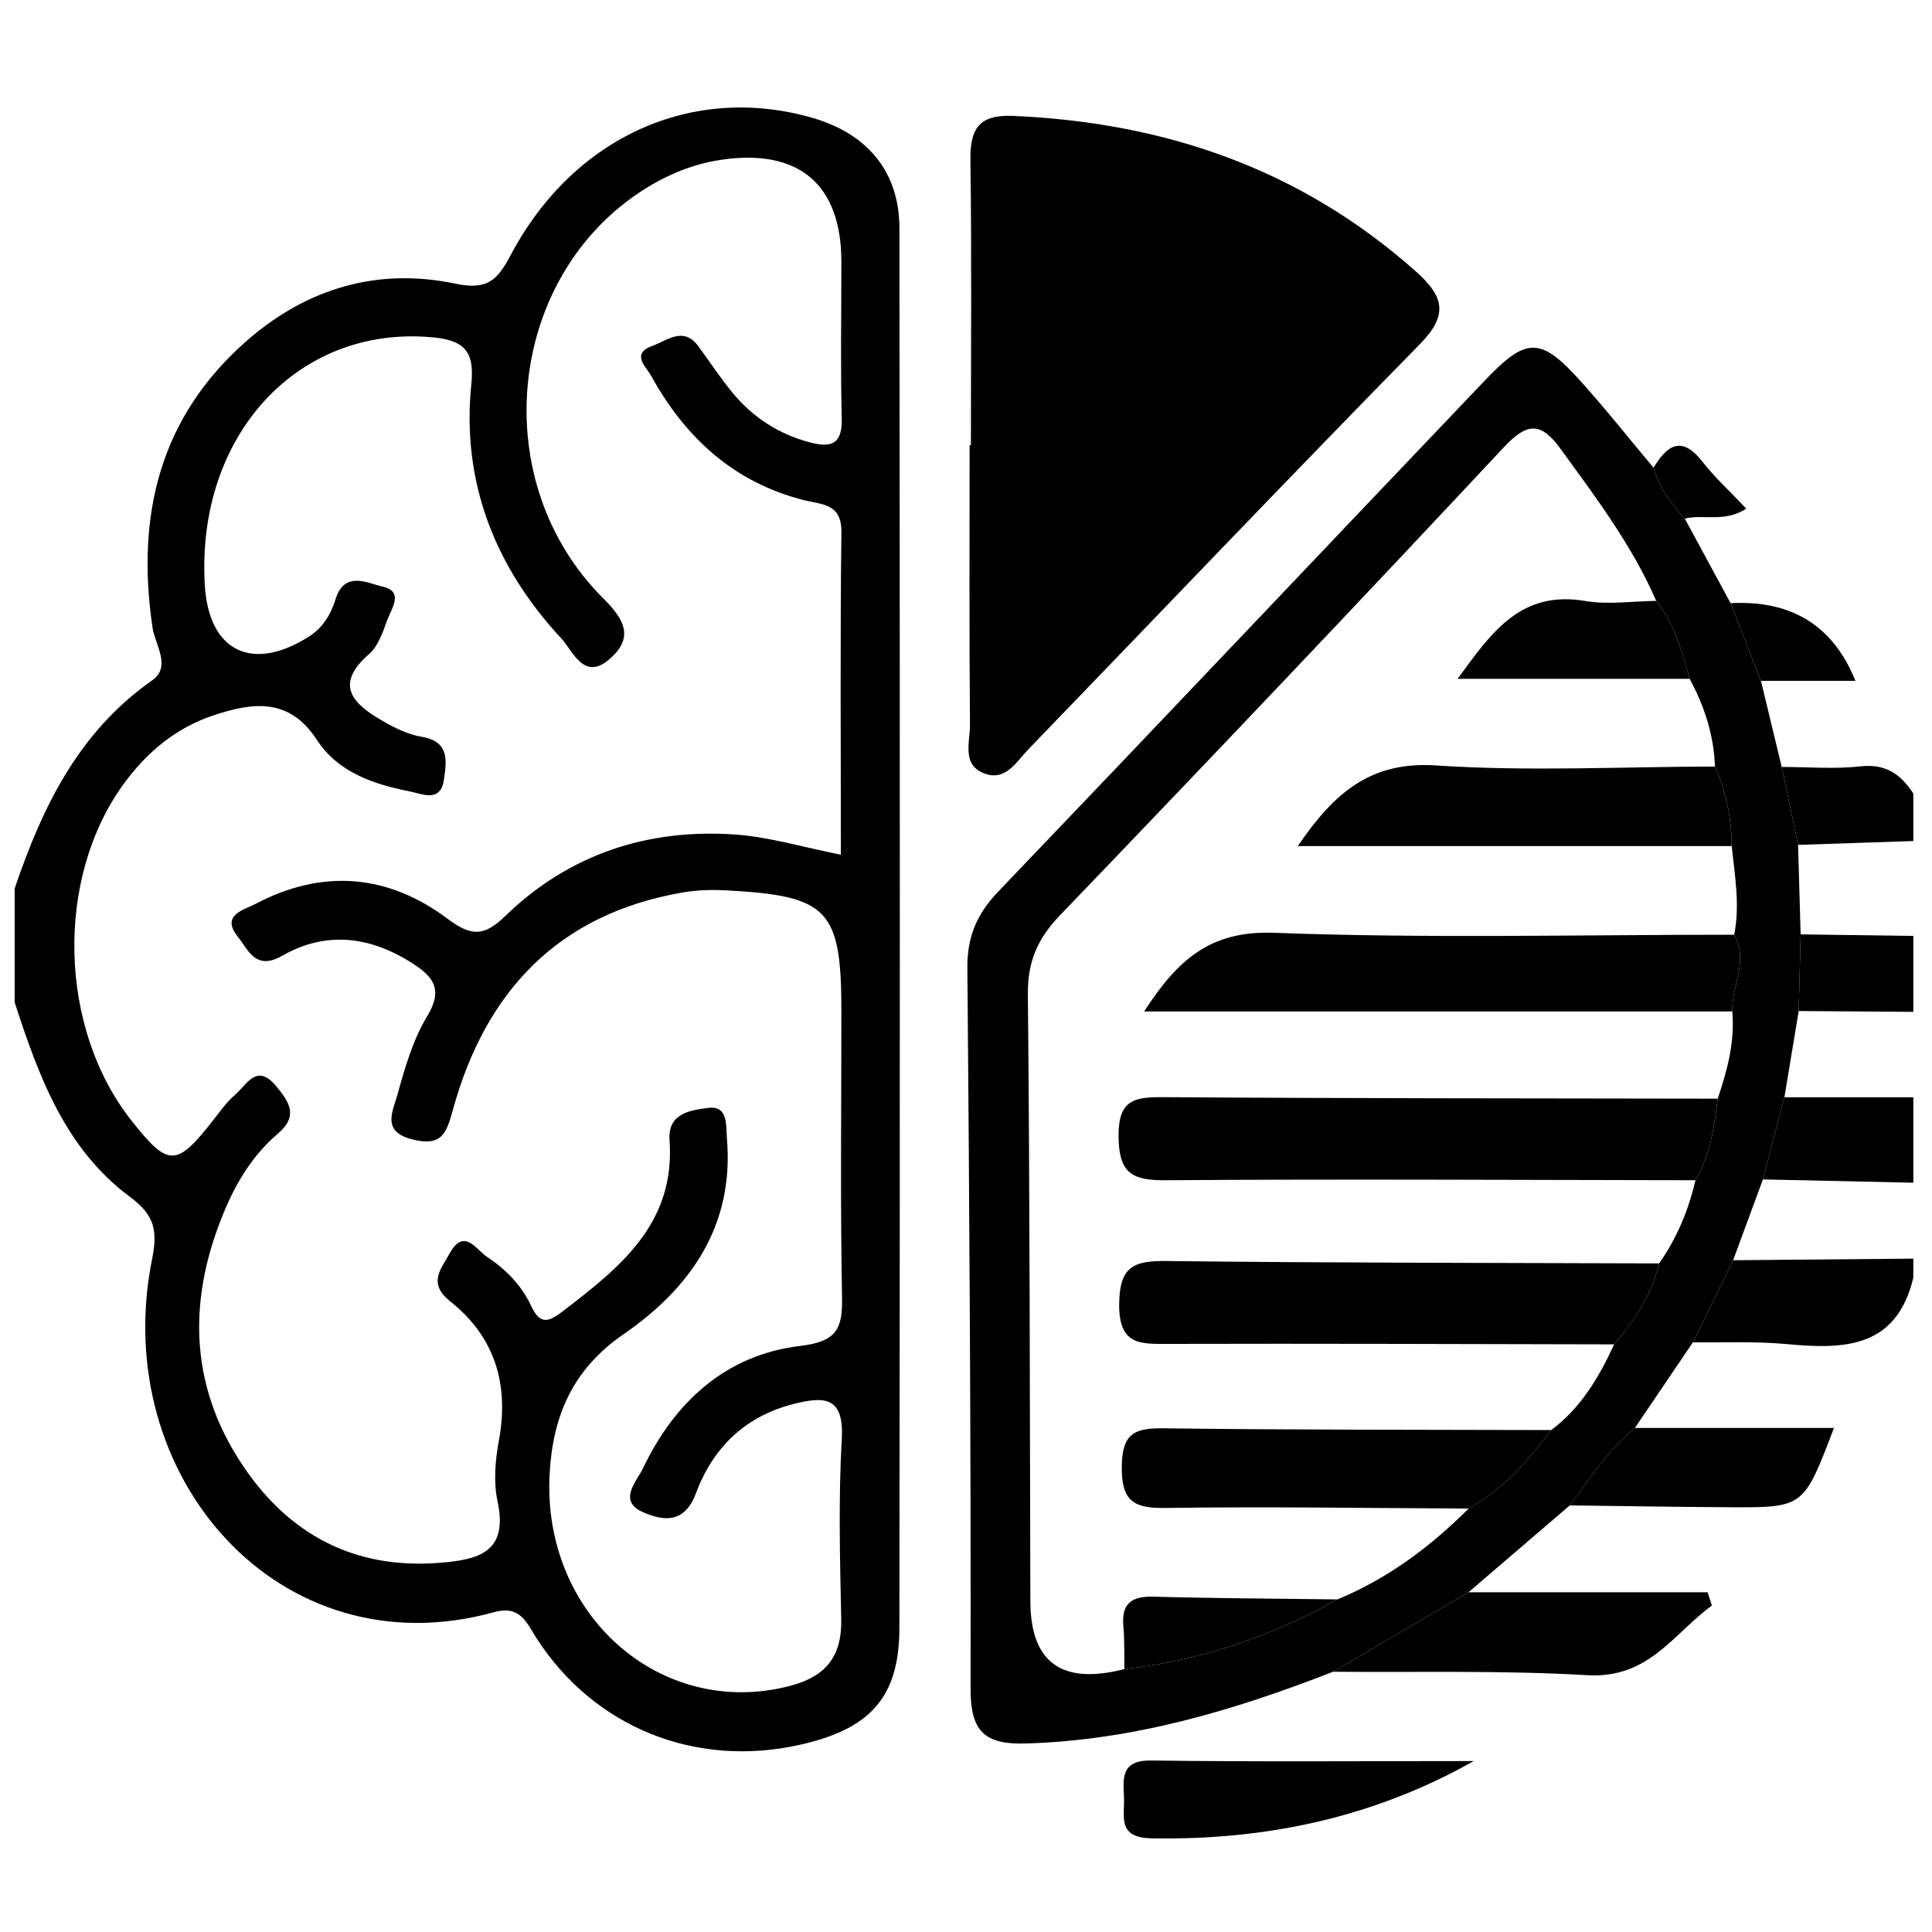
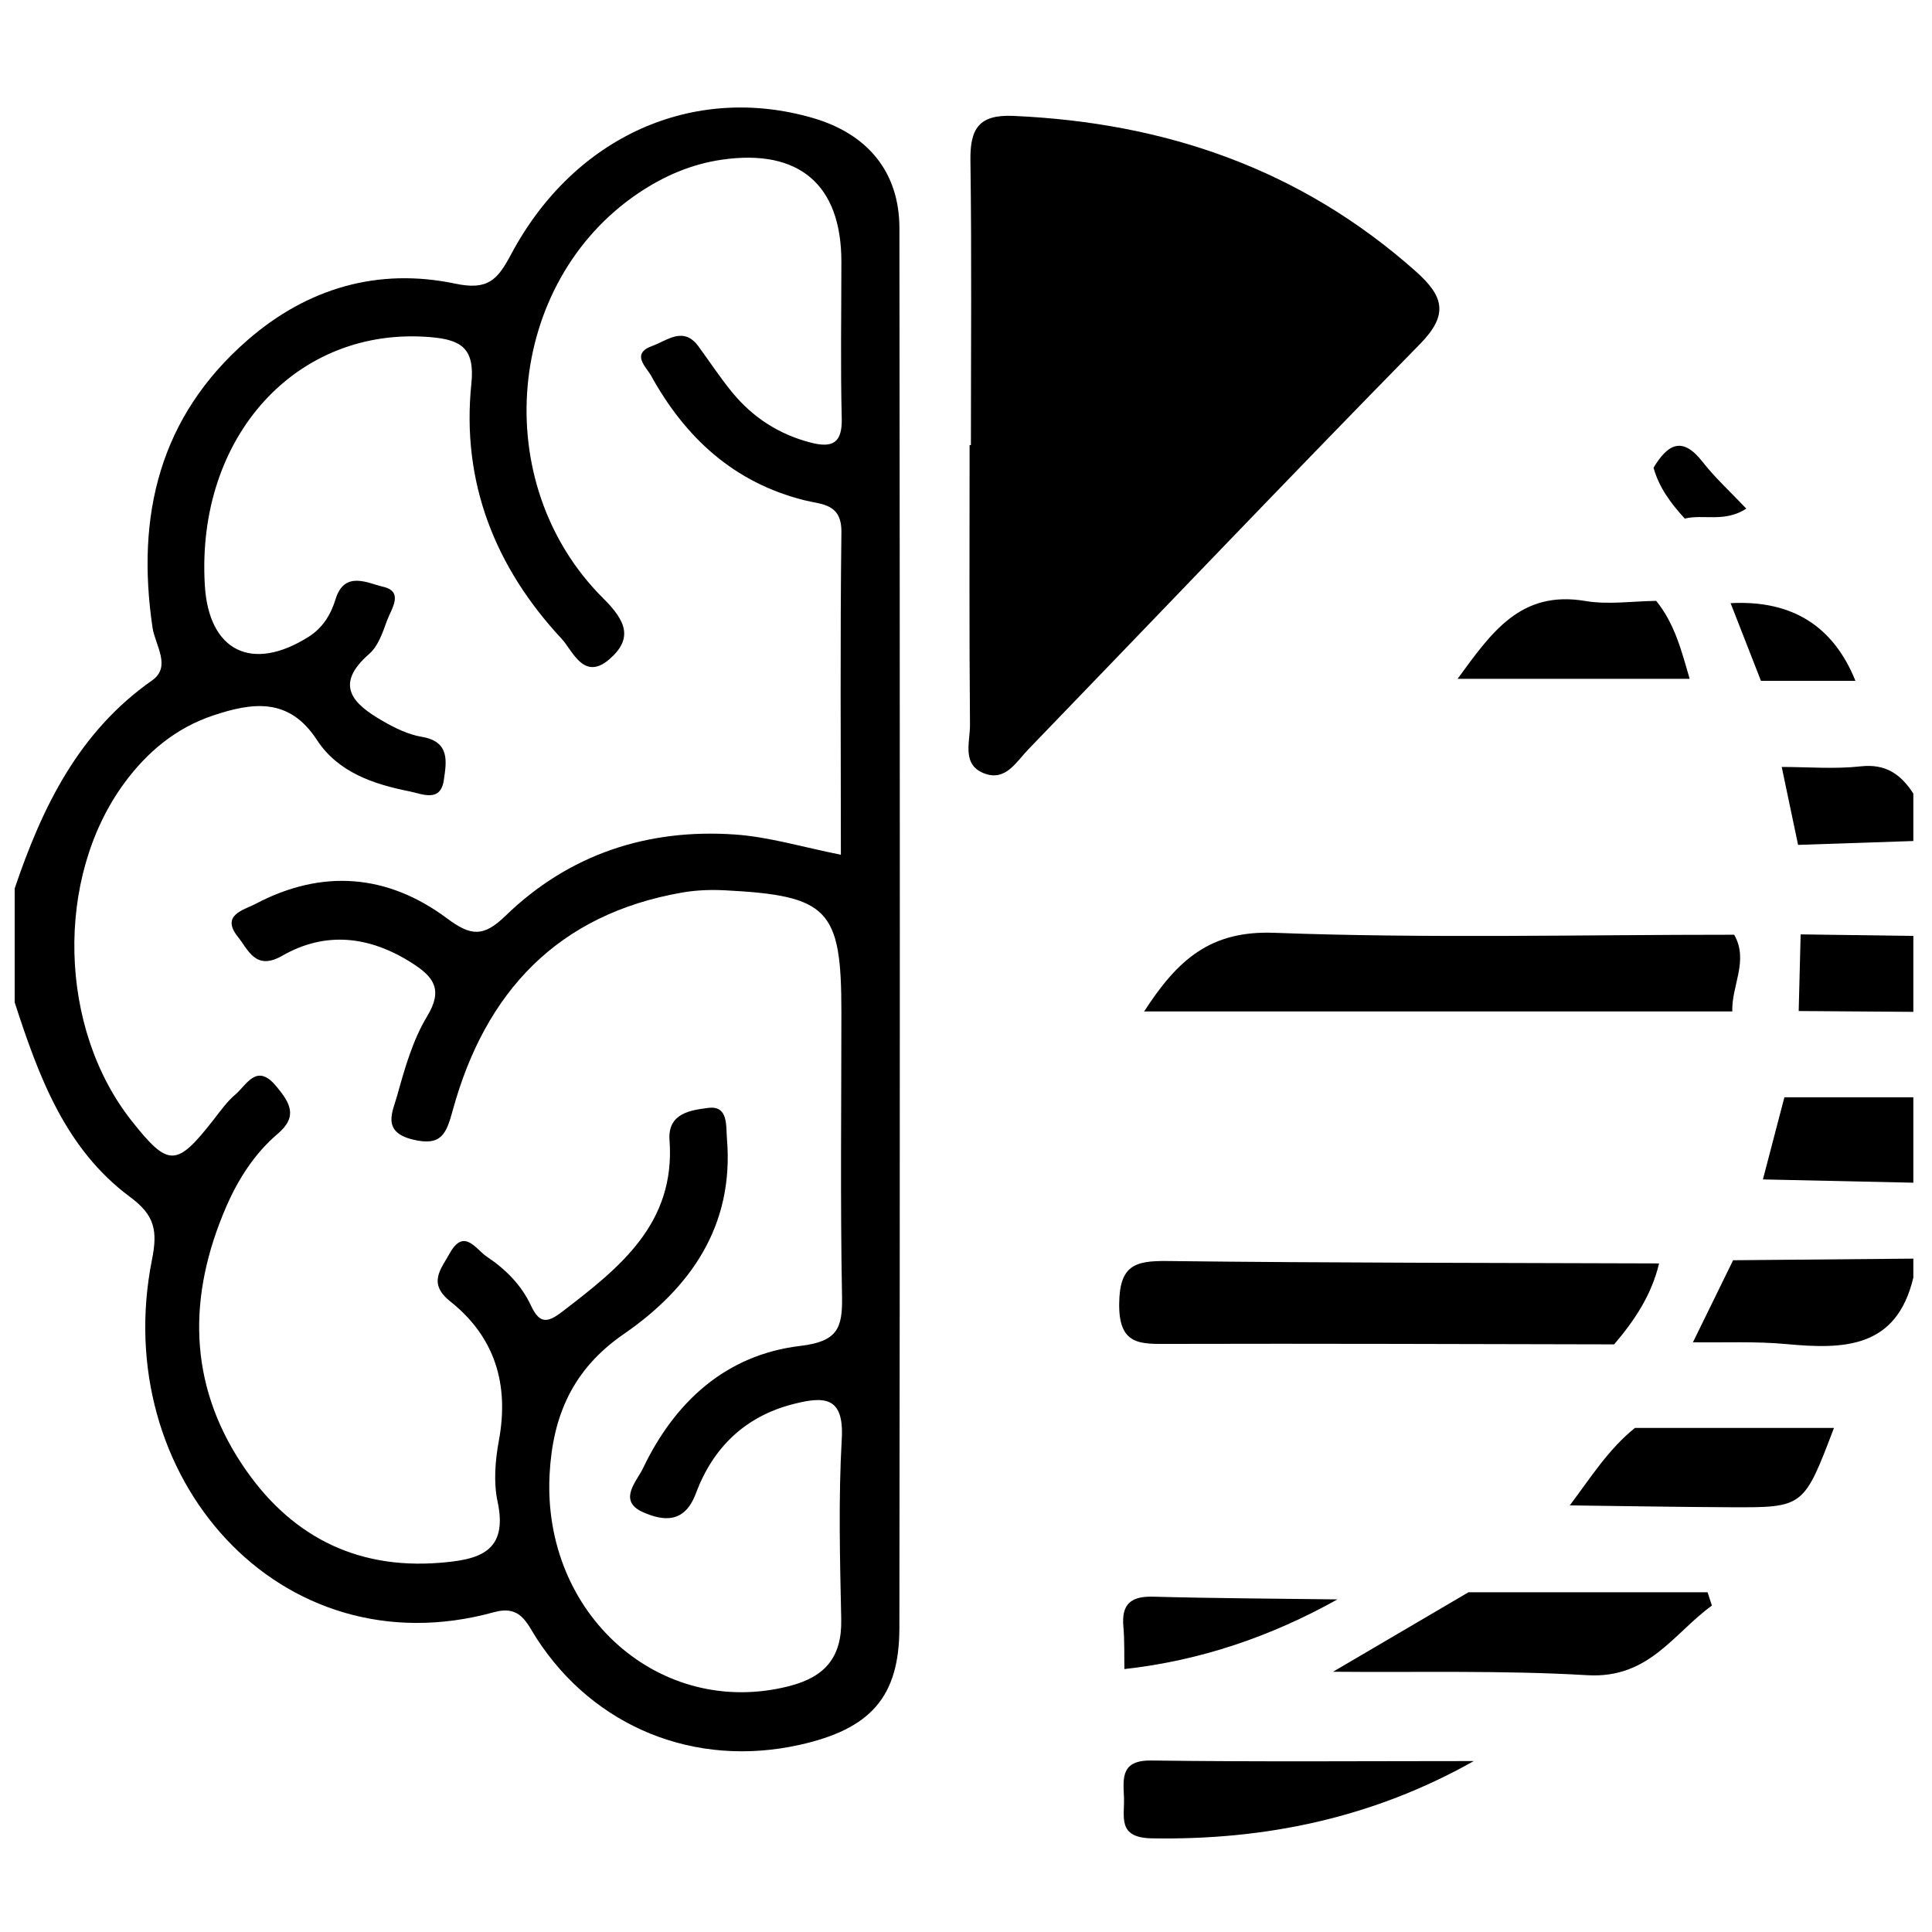
<svg xmlns="http://www.w3.org/2000/svg" id="Layer_1" viewBox="0 0 400 400">
  <path d="M3.038,183.948c5.708-16.845,13.224-32.39,28.452-43.078,4.056-2.847,.625-7.311,.089-10.932-3.434-23.193,1.418-43.64,19.691-59.54,12.361-10.756,27.013-15.022,42.95-11.678,6.76,1.419,8.743-.705,11.572-6.02,13.05-24.521,37.789-35.456,62.508-28.269,11.308,3.288,17.902,11.154,17.915,22.804,.108,96.613,.121,193.226-.007,289.839-.019,14.346-6.044,20.904-20.616,24.169-21.634,4.846-42.559-3.598-54.483-22.014-2.087-3.223-3.325-6.963-8.827-5.443-44.402,12.271-79.764-28.17-70.815-72.985,1.195-5.983,.593-9.184-4.53-12.976-13.445-9.952-18.956-25.056-23.899-40.296v-23.581Zm171.056-6.985c0-22.37-.167-44.564,.111-66.753,.075-5.987-4.021-5.725-7.65-6.634-14.608-3.658-24.675-12.954-31.761-25.798-1.004-1.82-4.256-4.535,.278-6.168,3.093-1.114,6.433-4.134,9.54,.109,2.318,3.164,4.475,6.458,6.958,9.486,4.26,5.196,9.651,8.706,16.234,10.418,4.542,1.181,6.599,.137,6.469-5.034-.271-10.8-.074-21.612-.075-32.419-.002-15.932-8.746-23.445-24.801-21.1-6.224,.909-11.916,3.356-17.165,6.88-27.51,18.471-31.359,60.047-7.311,83.955,4.625,4.598,6.26,8.268,1.215,12.61-5.285,4.549-7.597-1.837-9.828-4.231-13.805-14.817-20.818-32.458-18.716-52.852,.745-7.232-2.012-9.082-8.399-9.627-27.684-2.363-48.625,20.495-46.786,51.363,.814,13.656,9.745,18.083,21.48,10.678,2.946-1.859,4.603-4.594,5.591-7.798,1.857-6.022,6.721-3.276,9.805-2.577,4.451,1.009,1.704,4.639,.828,7.058-.878,2.427-1.822,5.244-3.653,6.839-7.457,6.495-3.28,10.411,2.756,13.892,2.51,1.447,5.283,2.822,8.092,3.287,5.945,.983,5.126,5.238,4.58,8.986-.683,4.696-4.568,2.812-7.038,2.323-7.496-1.483-14.862-3.949-19.243-10.673-5.743-8.815-13.272-7.786-21.45-5.063-7.755,2.582-13.744,7.628-18.46,14.066-14.37,19.616-13.583,50.753,1.565,69.879,7.627,9.63,9.266,9.598,16.954-.234,1.41-1.804,2.761-3.731,4.485-5.193,2.407-2.042,4.43-6.671,8.512-1.728,2.767,3.35,4.592,6.181,.277,9.843-4.807,4.08-8.213,9.45-10.677,15.151-7.901,18.276-7.947,36.4,3.351,53.357,9.599,14.408,23.168,21.723,40.909,20.298,7.899-.634,14.218-2.115,11.949-12.661-.87-4.043-.485-8.574,.278-12.707,2.146-11.621-.858-21.414-10.05-28.728-4.759-3.786-1.959-6.682-.139-9.974,2.971-5.374,5.476-.766,7.682,.693,3.842,2.54,7.164,5.875,9.128,10.093,1.739,3.736,3.314,3.725,6.43,1.337,11.893-9.114,23.54-18.218,22.27-35.56-.415-5.665,4.549-6.208,7.982-6.669,4.224-.568,3.681,3.682,3.908,6.386,1.505,18.005-7.54,30.902-21.386,40.449-10.564,7.284-14.698,16.931-15.334,29.032-1.528,29.064,22.926,50.632,49.56,43.853,7.54-1.919,10.984-6.04,10.819-13.87-.262-12.439-.595-24.918,.113-37.322,.509-8.918-3.748-8.817-10.053-7.213-10.052,2.558-16.665,9.135-20.142,18.466-2.378,6.38-6.808,5.727-10.932,3.929-5.365-2.339-1.298-6.444-.04-9.079,6.585-13.797,17.2-23.533,32.587-25.359,7.718-.916,8.758-3.676,8.633-10.282-.372-19.642-.133-39.296-.133-58.945,0-21.187-2.662-24-24.11-25.102-2.922-.15-5.925-.043-8.802,.456-25.795,4.471-40.812,20.566-47.536,45.036-1.345,4.894-2.316,7.565-8.3,6.107-6.532-1.591-4.128-5.829-3.217-9.111,1.565-5.642,3.23-11.498,6.219-16.439,3.354-5.544,1.273-8.16-3.134-10.975-8.726-5.575-17.848-6.704-26.889-1.523-5.52,3.164-7.003-1.2-9.176-3.914-3.636-4.539,1.246-5.553,3.683-6.839,13.786-7.277,27.336-6.153,39.652,3.04,4.91,3.665,7.513,3.86,12.034-.526,13.145-12.752,29.403-18.126,47.553-16.863,7.093,.494,14.071,2.633,21.92,4.185Z" />
  <path d="M396.135,264.517c-3.485,14.684-14.379,14.872-26.28,13.76-6.407-.599-12.9-.277-19.352-.371,2.775-5.662,5.548-11.324,8.32-16.986,12.437-.111,24.874-.222,37.312-.333v3.93Z" />
  <path d="M396.135,244.866c-10.381-.227-20.761-.455-31.143-.679,1.481-5.666,2.964-11.335,4.446-17.004,8.899-.001,17.798-.001,26.697-.002v17.686Z" />
  <path d="M396.135,174.123c-7.956,.268-15.911,.536-23.861,.802-1.125-5.38-2.257-10.759-3.388-16.137,5.456,.003,10.964,.476,16.353-.124,5.229-.582,8.336,1.689,10.896,5.634v9.825Z" />
  <path d="M396.135,209.494c-7.911-.057-15.823-.114-23.733-.171,.134-5.29,.268-10.58,.402-15.87,7.777,.107,15.555,.213,23.332,.32v15.721Z" />
-   <path d="M372.803,193.454c-.134,5.29-.267,10.58-.402,15.87-.986,5.954-1.971,11.908-2.96,17.86-1.487,5.667-2.969,11.336-4.45,17.003-2.055,5.575-4.112,11.153-6.168,16.732-2.772,5.663-5.545,11.325-8.32,16.987-4.008,5.912-8.013,11.823-12.013,17.736-5.545,4.46-9.267,10.455-13.485,16.034-6.991,5.995-13.981,11.991-20.969,17.985-9.348,5.486-18.699,10.973-28.049,16.46-20.511,8.008-41.373,14.218-63.681,14.852-8.639,.246-11.367-2.696-11.354-11.263,.073-49.779-.242-99.559-.668-149.337-.055-6.386,1.954-11.137,6.324-15.703,33.723-35.241,67.239-70.68,100.898-105.983,8.567-8.986,11.486-8.933,19.717,.201,5.236,5.81,10.094,11.96,15.126,17.951,1.14,4.13,3.633,7.435,6.468,10.53,3.161,5.837,6.321,11.674,9.484,17.511,2.098,5.361,4.193,10.722,6.287,16.083,1.431,5.94,2.863,11.88,4.296,17.822,1.133,5.38,2.264,10.759,3.389,16.139,.173,6.178,.351,12.354,.529,18.529Zm-17.738-34.749c-.235-6.49-2.171-12.49-5.243-18.161-1.636-5.668-3.081-11.417-6.923-16.139-4.977-11.471-12.45-21.347-19.734-31.385-4.13-5.693-6.939-5.631-11.843-.386-30.392,32.51-61.042,64.782-91.872,96.877-4.653,4.844-6.708,9.599-6.641,16.371,.413,41.888,.39,83.781,.518,125.672q.058,19.014,19.468,14.011c15.708-1.738,30.35-6.738,44.113-14.425,10.413-4.308,19.245-10.898,27.159-18.812,7.141-3.902,12.285-9.906,17.105-16.25,6.133-4.598,9.897-10.934,13.018-17.741,4.242-4.955,7.782-10.299,9.307-16.761,3.691-5.224,6.078-11.019,7.539-17.219,3.012-5.228,3.929-11.025,4.596-16.89,1.997-5.853,3.566-11.777,3.025-18.055-.195-5.303,3.459-10.512,.392-15.886,1.224-6.159,.129-12.252-.52-18.358-.015-5.727-1.16-11.217-3.462-16.463Z" />
  <path d="M201.016,92.151c0-19.633,.178-39.268-.1-58.896-.093-6.544,1.685-9.573,8.856-9.26,31.428,1.37,59.489,10.987,83.3,32.144,5.833,5.183,6.928,8.971,.91,15.105-27.258,27.782-54.102,55.97-81.141,83.969-2.412,2.497-4.556,6.437-8.781,5.015-5.077-1.708-3.203-6.572-3.235-10.161-.171-19.304-.081-38.61-.081-57.915h.273Z" />
  <path d="M275.986,346.12c9.351-5.487,18.702-10.974,28.049-16.46,16.499,.001,33.001,.001,49.502,.001,.298,.92,.596,1.84,.894,2.759-7.961,5.745-12.998,15.168-25.805,14.412-17.5-1.033-35.089-.548-52.64-.713Z" />
-   <path d="M305.133,364.609c-20.825,11.739-43.116,16.418-66.691,15.998-7.246-.129-5.554-4.583-5.737-8.526-.187-4.024-.615-7.67,5.668-7.587,22.25,.295,44.507,.115,66.761,.115Z" />
+   <path d="M305.133,364.609c-20.825,11.739-43.116,16.418-66.691,15.998-7.246-.129-5.554-4.583-5.737-8.526-.187-4.024-.615-7.67,5.668-7.587,22.25,.295,44.507,.115,66.761,.115" />
  <path d="M325.005,311.675c4.217-5.579,7.94-11.573,13.485-16.034,13.614-.001,27.233-.001,41.212-.001-6.25,16.435-6.251,16.486-21.385,16.42-11.104-.049-22.208-.251-33.312-.385Z" />
  <path d="M364.589,140.963c-2.095-5.361-4.19-10.722-6.287-16.083q18.977-1.007,25.846,16.083h-19.559Z" />
  <path d="M348.817,107.369c-2.835-3.095-5.328-6.4-6.468-10.53,2.853-4.745,5.87-6.715,10.153-1.216,2.554,3.278,5.677,6.113,9.054,9.688-4.535,2.933-8.889,1.097-12.739,2.058Z" />
-   <path d="M351.034,244.357c-36.561-.049-73.124-.269-109.683,0-7.018,.052-9.711-1.473-9.766-9.106-.056-7.719,3.419-8.137,9.457-8.095,38.191,.266,76.385,.241,114.583,.311-.662,5.865-1.579,11.662-4.591,16.89Z" />
  <path d="M334.188,278.337c-30.695-.054-61.389-.183-92.084-.097-5.967,.017-10.472,.381-10.39-8.269,.076-7.924,3.15-8.97,9.911-8.89,33.952,.401,67.909,.373,101.867,.495-1.522,6.462-5.062,11.806-9.304,16.761Z" />
  <path d="M358.655,209.411h-121.779c6.945-10.715,13.682-16.781,26.948-16.284,31.7,1.186,63.473,.393,95.22,.399,3.07,5.374-.584,10.582-.389,15.886Z" />
-   <path d="M358.527,175.167h-89.833c7.618-11.145,15.129-17.585,28.654-16.688,19.159,1.271,38.47,.261,57.717,.226,2.303,5.246,3.447,10.736,3.462,16.463Z" />
-   <path d="M304.065,312.328c-20.912-.089-41.827-.424-62.733-.122-6.578,.095-9.14-1.344-9.078-8.524,.058-6.736,2.462-8.047,8.536-7.968,26.791,.35,53.588,.281,80.381,.365-4.821,6.344-9.965,12.348-17.106,16.25Z" />
  <path d="M349.822,140.543h-48.043c7.022-9.59,13.017-18.389,26.456-16.113,4.749,.804,9.766,.031,14.662-.024,3.844,4.72,5.288,10.47,6.925,16.137Z" />
  <path d="M232.793,345.564c-.057-2.933,.055-5.882-.21-8.796-.426-4.685,1.587-6.317,6.192-6.192,12.702,.347,25.412,.396,38.125,.563-13.757,7.687-28.398,12.686-44.107,14.425Z" />
</svg>